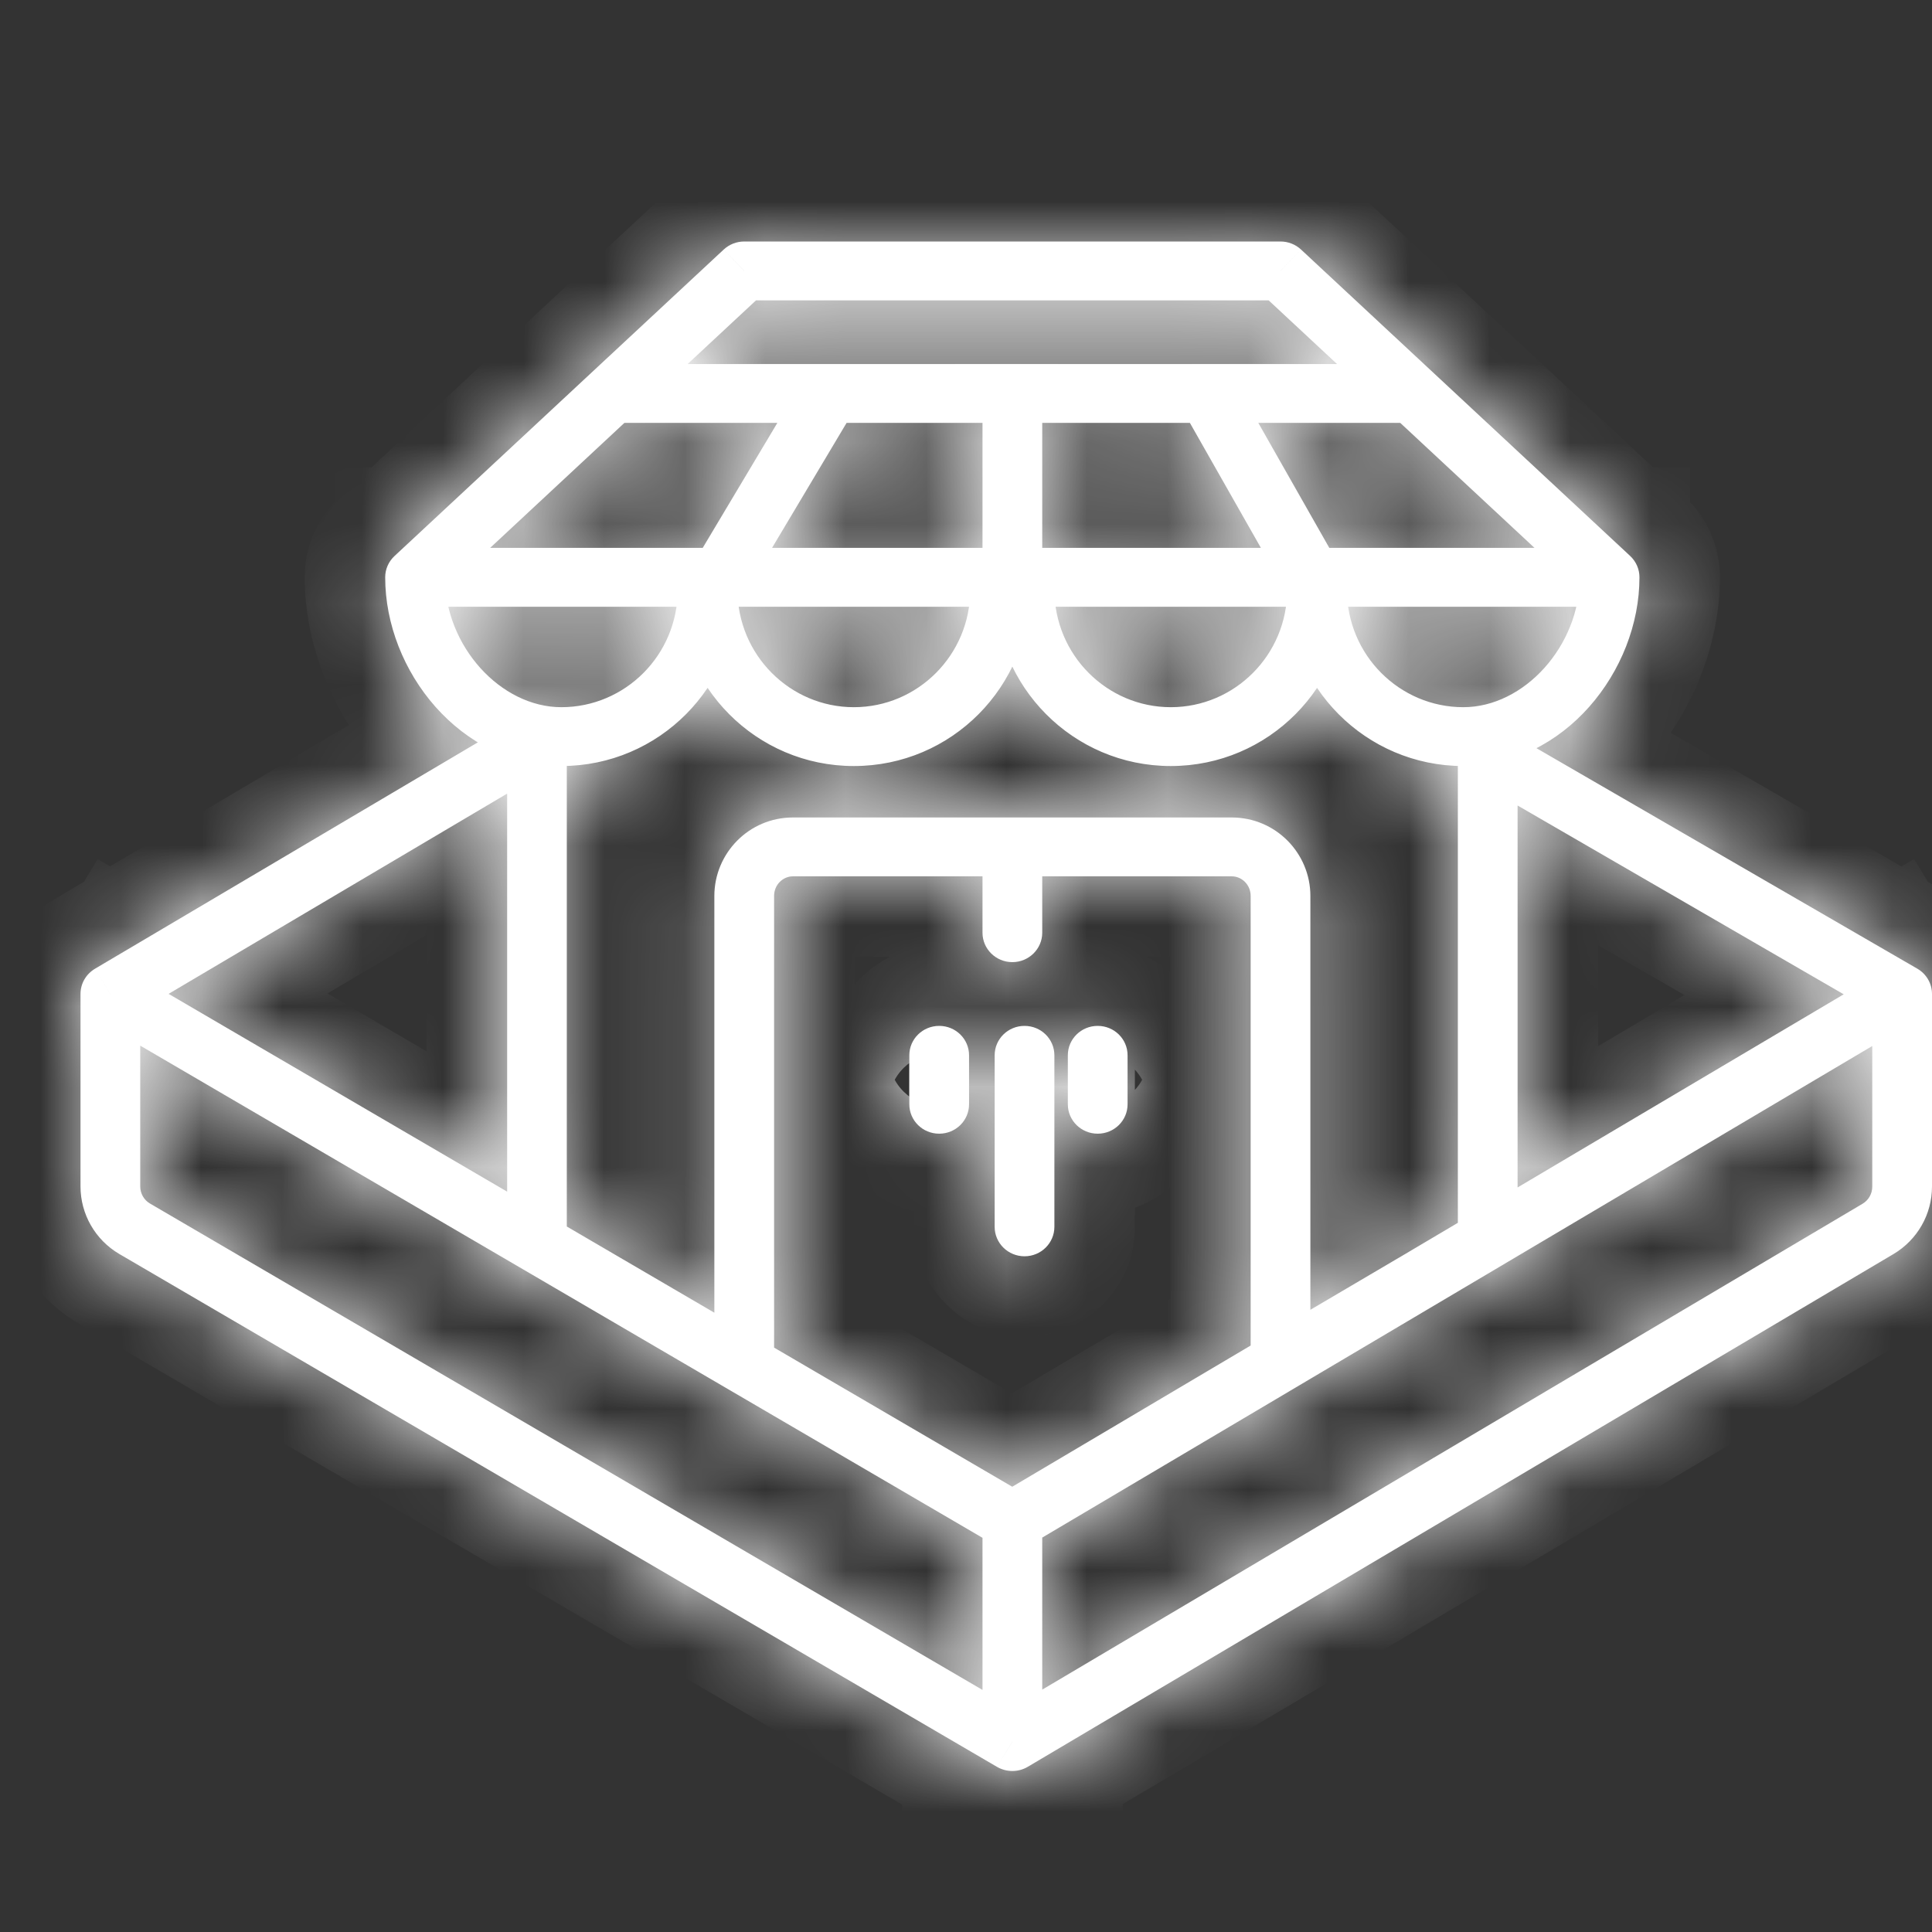
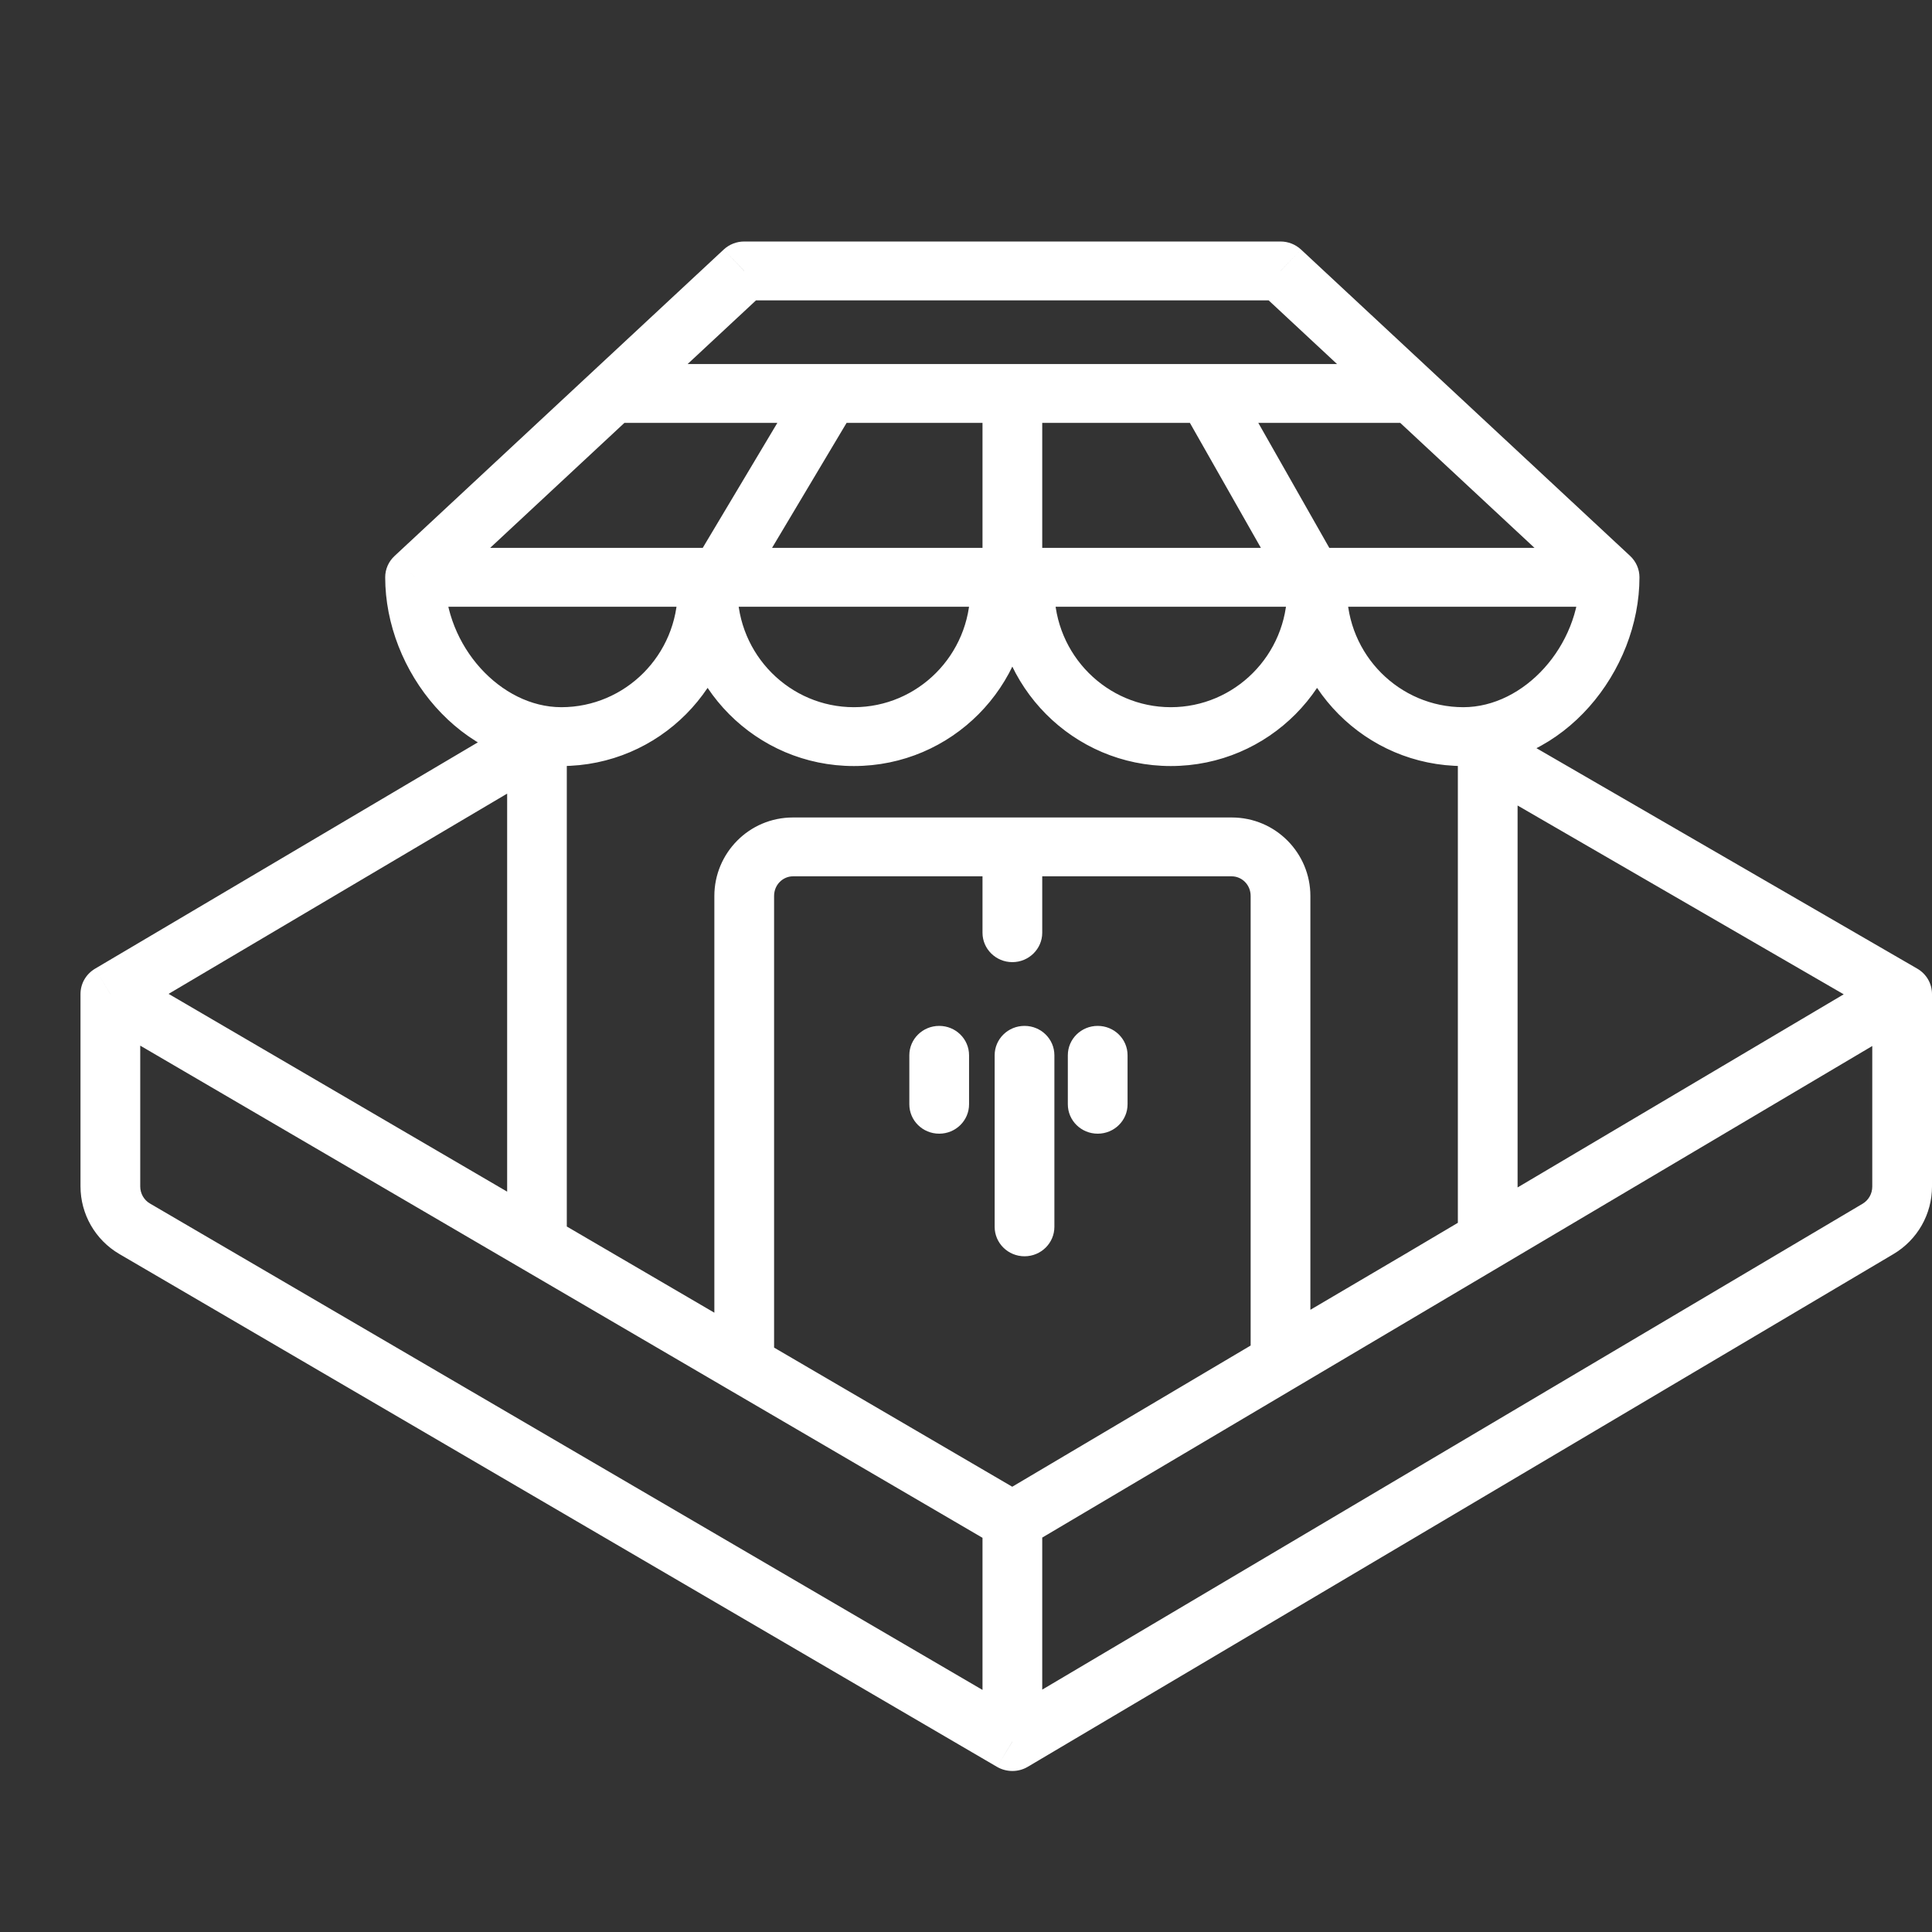
<svg xmlns="http://www.w3.org/2000/svg" width="24" height="24" viewBox="0 0 24 24" fill="none">
  <rect x="0" y="0" width="24" height="24" fill="#333333" stroke="none" />
  <mask id="path-1-inside-1_5324_40941" fill="white">
-     <path d="M6.71 9.616C6.886 9.512 6.943 9.288 6.837 9.115C6.732 8.942 6.504 8.886 6.328 8.99L6.71 9.616ZM1.371 12.348L1.18 12.034C1.068 12.101 1 12.219 1 12.348H1.371ZM23.629 12.348H24C24 12.218 23.93 12.098 23.817 12.033L23.629 12.348ZM18.82 9.14C18.644 9.038 18.416 9.096 18.312 9.27C18.209 9.444 18.268 9.668 18.444 9.77L18.82 9.14ZM12.576 21.635L12.386 21.949C12.504 22.017 12.65 22.017 12.767 21.948L12.576 21.635ZM8.874 16.763C8.874 16.965 9.04 17.128 9.245 17.128C9.449 17.128 9.616 16.965 9.616 16.763H8.874ZM15.907 16.915H15.536C15.536 17.047 15.608 17.168 15.724 17.233C15.84 17.298 15.982 17.296 16.097 17.229L15.907 16.915ZM12.205 11.587C12.205 11.788 12.371 11.952 12.576 11.952C12.78 11.952 12.947 11.788 12.947 11.587H12.205ZM14.007 13.109C14.007 12.907 13.841 12.744 13.636 12.744C13.431 12.744 13.265 12.907 13.265 13.109H14.007ZM13.265 13.718C13.265 13.92 13.431 14.083 13.636 14.083C13.841 14.083 14.007 13.92 14.007 13.718H13.265ZM9.245 3.365V3C9.15 3 9.059 3.036 8.99 3.1L9.245 3.365ZM15.907 3.365L16.162 3.1C16.093 3.036 16.002 3 15.907 3V3.365ZM19.995 7.171H20.366C20.366 7.071 20.324 6.975 20.25 6.906L19.995 7.171ZM5.156 7.171L4.902 6.906C4.827 6.975 4.785 7.071 4.785 7.171H5.156ZM13.098 13.109C13.098 12.907 12.932 12.744 12.727 12.744C12.522 12.744 12.356 12.907 12.356 13.109H13.098ZM12.356 15.24C12.356 15.442 12.522 15.606 12.727 15.606C12.932 15.606 13.098 15.442 13.098 15.24H12.356ZM12.038 13.109C12.038 12.907 11.872 12.744 11.667 12.744C11.462 12.744 11.296 12.907 11.296 13.109H12.038ZM11.296 13.718C11.296 13.92 11.462 14.083 11.667 14.083C11.872 14.083 12.038 13.92 12.038 13.718H11.296ZM17.421 5.253C17.626 5.253 17.792 5.09 17.792 4.888C17.792 4.686 17.626 4.522 17.421 4.522V5.253ZM15.886 7.198C15.986 7.374 16.212 7.437 16.391 7.338C16.57 7.239 16.633 7.017 16.533 6.841L15.886 7.198ZM12.205 7.019C12.205 7.221 12.371 7.385 12.576 7.385C12.78 7.385 12.947 7.221 12.947 7.019H12.205ZM7.73 4.522C7.526 4.522 7.359 4.686 7.359 4.888C7.359 5.09 7.526 5.253 7.73 5.253V4.522ZM8.622 6.986C8.518 7.16 8.577 7.384 8.754 7.486C8.93 7.589 9.158 7.531 9.262 7.357L8.622 6.986ZM6.328 8.99L1.18 12.034L1.562 12.661L6.71 9.616L6.328 8.99ZM1.182 12.662L12.386 19.209L12.765 18.58L1.56 12.034L1.182 12.662ZM23.817 12.033L18.82 9.14L18.444 9.77L23.441 12.663L23.817 12.033ZM1.742 14.738V12.348H1V14.738H1.742ZM1.483 15.578L12.386 21.949L12.765 21.32L1.862 14.95L1.483 15.578ZM12.767 21.948L23.522 15.578L23.14 14.952L12.385 21.322L12.767 21.948ZM24 14.74V12.348H23.258V14.74H24ZM12.205 18.894V21.635H12.947V18.894H12.205ZM9.616 16.763V11.13H8.874V16.763H9.616ZM15.536 11.13V16.915H16.278V11.13H15.536ZM12.767 19.207L17.764 16.248L17.381 15.622L12.385 18.581L12.767 19.207ZM17.764 16.248L23.82 12.661L23.438 12.035L17.381 15.622L17.764 16.248ZM16.097 17.229L17.763 16.248L17.382 15.621L15.717 16.601L16.097 17.229ZM9.85 10.886H12.576V10.155H9.85V10.886ZM12.576 10.886H15.301V10.155H12.576V10.886ZM9.616 11.13C9.616 10.988 9.728 10.886 9.85 10.886V10.155C9.304 10.155 8.874 10.599 8.874 11.13H9.616ZM23.522 15.578C23.82 15.401 24 15.082 24 14.74H23.258C23.258 14.83 23.211 14.909 23.14 14.952L23.522 15.578ZM16.278 11.13C16.278 10.599 15.848 10.155 15.301 10.155V10.886C15.424 10.886 15.536 10.988 15.536 11.13H16.278ZM1 14.738C1 15.081 1.182 15.402 1.483 15.578L1.862 14.95C1.79 14.908 1.742 14.828 1.742 14.738H1ZM13.265 13.109V13.718H14.007V13.109H13.265ZM6.3 9.303V15.393H7.041V9.303H6.3ZM9.245 3.731H15.907V3H9.245V3.731ZM15.652 3.631L19.74 7.437L20.25 6.906L16.162 3.1L15.652 3.631ZM19.995 6.806H5.156V7.537H19.995V6.806ZM5.411 7.437L9.499 3.631L8.99 3.1L4.902 6.906L5.411 7.437ZM12.356 13.109V15.24H13.098V13.109H12.356ZM11.296 13.109V13.718H12.038V13.109H11.296ZM12.053 7.324C12.053 8.138 11.399 8.785 10.607 8.785V9.516C11.823 9.516 12.795 8.527 12.795 7.324H12.053ZM10.607 8.785C9.816 8.785 9.161 8.138 9.161 7.324H8.419C8.419 8.527 9.392 9.516 10.607 9.516V8.785ZM8.419 7.324C8.419 8.138 7.765 8.785 6.973 8.785V9.516C8.189 9.516 9.161 8.527 9.161 7.324H8.419ZM6.973 8.785C6.218 8.785 5.527 8.025 5.527 7.171H4.785C4.785 8.336 5.721 9.516 6.973 9.516V8.785ZM15.99 7.324C15.99 8.138 15.336 8.785 14.544 8.785V9.516C15.76 9.516 16.732 8.527 16.732 7.324H15.99ZM14.544 8.785C13.753 8.785 13.098 8.138 13.098 7.324H12.356C12.356 8.527 13.329 9.516 14.544 9.516V8.785ZM19.624 7.171C19.624 8.025 18.933 8.785 18.178 8.785V9.516C19.43 9.516 20.366 8.336 20.366 7.171H19.624ZM18.178 8.785C17.387 8.785 16.732 8.138 16.732 7.324H15.99C15.99 8.527 16.962 9.516 18.178 9.516V8.785ZM14.998 5.253H17.421V4.522H14.998V5.253ZM14.675 5.066L15.886 7.198L16.533 6.841L15.322 4.709L14.675 5.066ZM12.576 5.253H14.998V4.522H12.576V5.253ZM12.205 4.888V7.019H12.947V4.888H12.205ZM7.73 5.253H10.305V4.522H7.73V5.253ZM10.305 5.253H12.576V4.522H10.305V5.253ZM9.985 4.703L8.622 6.986L9.262 7.357L10.624 5.073L9.985 4.703ZM12.205 10.521V11.587H12.947V10.521H12.205ZM18.11 9.303V15.24H18.852V9.303H18.11Z" />
-   </mask>
+     </mask>
  <path d="M6.71 9.616C6.886 9.512 6.943 9.288 6.837 9.115C6.732 8.942 6.504 8.886 6.328 8.99L6.71 9.616ZM1.371 12.348L1.18 12.034C1.068 12.101 1 12.219 1 12.348H1.371ZM23.629 12.348H24C24 12.218 23.93 12.098 23.817 12.033L23.629 12.348ZM18.82 9.14C18.644 9.038 18.416 9.096 18.312 9.27C18.209 9.444 18.268 9.668 18.444 9.77L18.82 9.14ZM12.576 21.635L12.386 21.949C12.504 22.017 12.65 22.017 12.767 21.948L12.576 21.635ZM8.874 16.763C8.874 16.965 9.04 17.128 9.245 17.128C9.449 17.128 9.616 16.965 9.616 16.763H8.874ZM15.907 16.915H15.536C15.536 17.047 15.608 17.168 15.724 17.233C15.84 17.298 15.982 17.296 16.097 17.229L15.907 16.915ZM12.205 11.587C12.205 11.788 12.371 11.952 12.576 11.952C12.78 11.952 12.947 11.788 12.947 11.587H12.205ZM14.007 13.109C14.007 12.907 13.841 12.744 13.636 12.744C13.431 12.744 13.265 12.907 13.265 13.109H14.007ZM13.265 13.718C13.265 13.92 13.431 14.083 13.636 14.083C13.841 14.083 14.007 13.92 14.007 13.718H13.265ZM9.245 3.365V3C9.15 3 9.059 3.036 8.99 3.1L9.245 3.365ZM15.907 3.365L16.162 3.1C16.093 3.036 16.002 3 15.907 3V3.365ZM19.995 7.171H20.366C20.366 7.071 20.324 6.975 20.25 6.906L19.995 7.171ZM5.156 7.171L4.902 6.906C4.827 6.975 4.785 7.071 4.785 7.171H5.156ZM13.098 13.109C13.098 12.907 12.932 12.744 12.727 12.744C12.522 12.744 12.356 12.907 12.356 13.109H13.098ZM12.356 15.24C12.356 15.442 12.522 15.606 12.727 15.606C12.932 15.606 13.098 15.442 13.098 15.24H12.356ZM12.038 13.109C12.038 12.907 11.872 12.744 11.667 12.744C11.462 12.744 11.296 12.907 11.296 13.109H12.038ZM11.296 13.718C11.296 13.92 11.462 14.083 11.667 14.083C11.872 14.083 12.038 13.92 12.038 13.718H11.296ZM17.421 5.253C17.626 5.253 17.792 5.09 17.792 4.888C17.792 4.686 17.626 4.522 17.421 4.522V5.253ZM15.886 7.198C15.986 7.374 16.212 7.437 16.391 7.338C16.57 7.239 16.633 7.017 16.533 6.841L15.886 7.198ZM12.205 7.019C12.205 7.221 12.371 7.385 12.576 7.385C12.78 7.385 12.947 7.221 12.947 7.019H12.205ZM7.73 4.522C7.526 4.522 7.359 4.686 7.359 4.888C7.359 5.09 7.526 5.253 7.73 5.253V4.522ZM8.622 6.986C8.518 7.16 8.577 7.384 8.754 7.486C8.93 7.589 9.158 7.531 9.262 7.357L8.622 6.986ZM6.328 8.99L1.18 12.034L1.562 12.661L6.71 9.616L6.328 8.99ZM1.182 12.662L12.386 19.209L12.765 18.58L1.56 12.034L1.182 12.662ZM23.817 12.033L18.82 9.14L18.444 9.77L23.441 12.663L23.817 12.033ZM1.742 14.738V12.348H1V14.738H1.742ZM1.483 15.578L12.386 21.949L12.765 21.32L1.862 14.95L1.483 15.578ZM12.767 21.948L23.522 15.578L23.14 14.952L12.385 21.322L12.767 21.948ZM24 14.74V12.348H23.258V14.74H24ZM12.205 18.894V21.635H12.947V18.894H12.205ZM9.616 16.763V11.13H8.874V16.763H9.616ZM15.536 11.13V16.915H16.278V11.13H15.536ZM12.767 19.207L17.764 16.248L17.381 15.622L12.385 18.581L12.767 19.207ZM17.764 16.248L23.82 12.661L23.438 12.035L17.381 15.622L17.764 16.248ZM16.097 17.229L17.763 16.248L17.382 15.621L15.717 16.601L16.097 17.229ZM9.85 10.886H12.576V10.155H9.85V10.886ZM12.576 10.886H15.301V10.155H12.576V10.886ZM9.616 11.13C9.616 10.988 9.728 10.886 9.85 10.886V10.155C9.304 10.155 8.874 10.599 8.874 11.13H9.616ZM23.522 15.578C23.82 15.401 24 15.082 24 14.74H23.258C23.258 14.83 23.211 14.909 23.14 14.952L23.522 15.578ZM16.278 11.13C16.278 10.599 15.848 10.155 15.301 10.155V10.886C15.424 10.886 15.536 10.988 15.536 11.13H16.278ZM1 14.738C1 15.081 1.182 15.402 1.483 15.578L1.862 14.95C1.79 14.908 1.742 14.828 1.742 14.738H1ZM13.265 13.109V13.718H14.007V13.109H13.265ZM6.3 9.303V15.393H7.041V9.303H6.3ZM9.245 3.731H15.907V3H9.245V3.731ZM15.652 3.631L19.74 7.437L20.25 6.906L16.162 3.1L15.652 3.631ZM19.995 6.806H5.156V7.537H19.995V6.806ZM5.411 7.437L9.499 3.631L8.99 3.1L4.902 6.906L5.411 7.437ZM12.356 13.109V15.24H13.098V13.109H12.356ZM11.296 13.109V13.718H12.038V13.109H11.296ZM12.053 7.324C12.053 8.138 11.399 8.785 10.607 8.785V9.516C11.823 9.516 12.795 8.527 12.795 7.324H12.053ZM10.607 8.785C9.816 8.785 9.161 8.138 9.161 7.324H8.419C8.419 8.527 9.392 9.516 10.607 9.516V8.785ZM8.419 7.324C8.419 8.138 7.765 8.785 6.973 8.785V9.516C8.189 9.516 9.161 8.527 9.161 7.324H8.419ZM6.973 8.785C6.218 8.785 5.527 8.025 5.527 7.171H4.785C4.785 8.336 5.721 9.516 6.973 9.516V8.785ZM15.99 7.324C15.99 8.138 15.336 8.785 14.544 8.785V9.516C15.76 9.516 16.732 8.527 16.732 7.324H15.99ZM14.544 8.785C13.753 8.785 13.098 8.138 13.098 7.324H12.356C12.356 8.527 13.329 9.516 14.544 9.516V8.785ZM19.624 7.171C19.624 8.025 18.933 8.785 18.178 8.785V9.516C19.43 9.516 20.366 8.336 20.366 7.171H19.624ZM18.178 8.785C17.387 8.785 16.732 8.138 16.732 7.324H15.99C15.99 8.527 16.962 9.516 18.178 9.516V8.785ZM14.998 5.253H17.421V4.522H14.998V5.253ZM14.675 5.066L15.886 7.198L16.533 6.841L15.322 4.709L14.675 5.066ZM12.576 5.253H14.998V4.522H12.576V5.253ZM12.205 4.888V7.019H12.947V4.888H12.205ZM7.73 5.253H10.305V4.522H7.73V5.253ZM10.305 5.253H12.576V4.522H10.305V5.253ZM9.985 4.703L8.622 6.986L9.262 7.357L10.624 5.073L9.985 4.703ZM12.205 10.521V11.587H12.947V10.521H12.205ZM18.11 9.303V15.24H18.852V9.303H18.11Z" fill="white" />
-   <path d="M5.901 9.25L6.283 9.876L7.137 9.356L6.755 8.729L5.901 9.25ZM18.874 10.026L19.25 9.396L18.391 8.884L18.015 9.514L18.874 10.026ZM9.616 16.263H8.874V17.263H9.616V16.263ZM12.947 11.087H12.205V12.087H12.947V11.087ZM13.265 13.609H14.007V12.609H13.265V13.609ZM14.007 13.218H13.265V14.218H14.007V13.218ZM12.356 13.609H13.098V12.609H12.356V13.609ZM13.098 14.74H12.356V15.74H13.098V14.74ZM11.296 13.609H12.038V12.609H11.296V13.609ZM12.038 13.218H11.296V14.218H12.038V13.218ZM16.921 4.522V5.253H17.921V4.522H16.921ZM16.292 6.403L15.645 6.76L16.127 7.636L16.775 7.279L16.292 6.403ZM12.947 6.519H12.205V7.519H12.947V6.519ZM8.23 5.253V4.522H7.23V5.253H8.23ZM9.512 6.924L8.872 6.554L8.371 7.419L9.011 7.789L9.512 6.924ZM1 15.238H1.742V14.238H1V15.238ZM1.433 14.692L1.055 15.32L1.911 15.836L2.29 15.208L1.433 14.692ZM23.949 15.317L23.566 14.691L22.713 15.212L23.095 15.838L23.949 15.317ZM23.258 15.24H24V14.24H23.258V15.24ZM9.616 10.63H8.874V11.63H9.616V10.63ZM16.278 10.63H15.536V11.63H16.278V10.63ZM18.19 15.987L17.808 15.361L16.954 15.882L17.337 16.509L18.19 15.987ZM13.076 10.886V10.155H12.076V10.886H13.076ZM9.35 10.155V10.886H10.35V10.155H9.35ZM15.801 10.886V10.155H14.801V10.886H15.801ZM10.107 8.785V9.516H11.107V8.785H10.107ZM9.161 6.824H8.419V7.824H9.161V6.824ZM6.473 8.785V9.516H7.473V8.785H6.473ZM14.044 8.785V9.516H15.044V8.785H14.044ZM16.732 6.824H15.99V7.824H16.732V6.824ZM17.678 8.785V9.516H18.678V8.785H17.678ZM14.498 4.522V5.253H15.498V4.522H14.498ZM12.076 4.522V5.253H13.076V4.522H12.076ZM10.805 5.253V4.522H9.804V5.253H10.805ZM6.71 9.616L6.201 8.755L6.201 8.755L6.71 9.616ZM6.328 8.99L5.819 8.129L5.819 8.129L6.328 8.99ZM1.371 12.348V13.348H3.152L2.225 11.827L1.371 12.348ZM1.18 12.034L0.671 11.174L0.671 11.174L1.18 12.034ZM23.629 12.348L22.77 11.835L21.868 13.348H23.629V12.348ZM18.82 9.14L19.321 8.275L19.321 8.275L18.82 9.14ZM18.312 9.27L19.171 9.782L19.171 9.782L18.312 9.27ZM18.444 9.77L18.945 8.905L18.945 8.905L18.444 9.77ZM12.576 21.635L13.429 21.113L12.57 19.706L11.719 21.119L12.576 21.635ZM12.386 21.949L11.882 22.812L11.882 22.812L12.386 21.949ZM12.767 21.948L13.276 22.808L13.277 22.808L12.767 21.948ZM15.907 16.915L16.762 16.396L16.47 15.915H15.907V16.915ZM15.724 17.233L16.212 16.36L16.211 16.36L15.724 17.233ZM9.245 3.365L8.523 4.058L10.245 5.852V3.365H9.245ZM8.99 3.1L8.308 2.368L8.308 2.368L8.99 3.1ZM15.907 3.365H14.907V5.851L16.628 4.058L15.907 3.365ZM16.162 3.1L16.843 2.368L16.843 2.368L16.162 3.1ZM19.995 7.171L19.273 6.479L17.65 8.171H19.995V7.171ZM5.156 7.171V8.171H7.502L5.878 6.479L5.156 7.171ZM15.886 7.198L16.755 6.704L16.755 6.704L15.886 7.198ZM16.391 7.338L16.874 8.214L16.874 8.214L16.391 7.338ZM16.533 6.841L17.403 6.347L17.403 6.347L16.533 6.841ZM8.622 6.986L7.763 6.474L7.763 6.474L8.622 6.986ZM9.262 7.357L10.12 7.869L10.12 7.869L9.262 7.357ZM1.562 12.661L0.708 13.181L1.222 14.024L2.071 13.522L1.562 12.661ZM1.182 12.662L0.325 12.146L-0.198 13.014L0.677 13.525L1.182 12.662ZM12.386 19.209L11.882 20.072L12.734 20.57L13.243 19.724L12.386 19.209ZM12.765 18.58L13.622 19.096L14.144 18.228L13.269 17.717L12.765 18.58ZM1.56 12.034L2.065 11.17L1.213 10.672L0.704 11.518L1.56 12.034ZM23.441 12.663L22.94 13.528L23.794 14.023L24.3 13.175L23.441 12.663ZM1.742 12.348H2.742V11.348H1.742V12.348ZM1.483 15.578L1.988 14.715L1.987 14.715L1.483 15.578ZM12.765 21.32L13.622 21.836L14.144 20.968L13.269 20.457L12.765 21.32ZM1.862 14.95L1.357 15.813L1.357 15.813L1.862 14.95ZM23.522 15.578L24.032 16.438L24.032 16.438L23.522 15.578ZM23.14 14.952L22.63 14.091L22.63 14.091L23.14 14.952ZM12.385 21.322L11.875 20.461L11.003 20.977L11.531 21.843L12.385 21.322ZM23.258 12.348V11.348H22.258V12.348H23.258ZM12.205 18.894V17.894H11.205V18.894H12.205ZM12.205 21.635H11.205V22.635H12.205V21.635ZM12.947 21.635V22.635H13.947V21.635H12.947ZM12.947 18.894H13.947V17.894H12.947V18.894ZM16.278 16.915V17.915H17.278V16.915H16.278ZM12.767 19.207L11.913 19.728L12.428 20.571L13.277 20.068L12.767 19.207ZM17.764 16.248L17.254 15.388L17.254 15.388L17.764 16.248ZM17.381 15.622L17.891 16.482L17.891 16.482L17.381 15.622ZM12.385 18.581L11.875 17.721L11.003 18.237L11.531 19.102L12.385 18.581ZM23.82 12.661L24.33 13.521L25.202 13.005L24.674 12.14L23.82 12.661ZM23.438 12.035L24.291 11.514L23.777 10.671L22.928 11.174L23.438 12.035ZM17.763 16.248L18.27 17.11L19.143 16.596L18.618 15.73L17.763 16.248ZM17.382 15.621L18.237 15.102L17.725 14.259L16.875 14.759L17.382 15.621ZM15.717 16.601L15.209 15.74L14.336 16.254L14.862 17.12L15.717 16.601ZM6.3 9.303V8.303H5.3V9.303H6.3ZM6.3 15.393H5.3V16.393H6.3V15.393ZM7.041 15.393V16.393H8.041V15.393H7.041ZM7.041 9.303H8.041V8.303H7.041V9.303ZM9.245 3.731H8.245V4.731H9.245V3.731ZM15.907 3.731V4.731H16.907V3.731H15.907ZM15.652 3.631L14.931 2.939L14.228 3.671L14.971 4.363L15.652 3.631ZM19.74 7.437L19.059 8.169L19.78 8.84L20.462 8.129L19.74 7.437ZM19.995 6.806H20.995V5.806H19.995V6.806ZM5.156 6.806V5.806H4.156V6.806H5.156ZM5.156 7.537H4.156V8.537H5.156V7.537ZM19.995 7.537V8.537H20.995V7.537H19.995ZM5.411 7.437L4.69 8.129L5.372 8.84L6.093 8.169L5.411 7.437ZM9.499 3.631L10.181 4.363L10.924 3.671L10.221 2.939L9.499 3.631ZM12.053 7.324V6.324H11.053V7.324H12.053ZM12.795 7.324H13.795V6.324H12.795V7.324ZM5.527 7.171H6.527V6.171H5.527V7.171ZM13.098 7.324H14.098V6.324H13.098V7.324ZM12.356 7.324V6.324H11.356V7.324H12.356ZM19.624 7.171V6.171H18.624V7.171H19.624ZM14.675 5.066L14.192 4.191L13.305 4.68L13.805 5.56L14.675 5.066ZM15.322 4.709L16.191 4.215L15.704 3.357L14.839 3.834L15.322 4.709ZM12.205 4.888V3.888H11.205V4.888H12.205ZM12.947 4.888H13.947V3.888H12.947V4.888ZM9.985 4.703L10.486 3.837L9.632 3.343L9.126 4.19L9.985 4.703ZM10.624 5.073L11.483 5.585L12.002 4.715L11.125 4.208L10.624 5.073ZM12.205 10.521V9.521H11.205V10.521H12.205ZM12.947 10.521H13.947V9.521H12.947V10.521ZM18.11 9.303V8.303H17.11V9.303H18.11ZM18.11 15.24H17.11V16.24H18.11V15.24ZM18.852 15.24V16.24H19.852V15.24H18.852ZM18.852 9.303H19.852V8.303H18.852V9.303ZM7.219 10.477C7.869 10.093 8.09 9.249 7.691 8.594L5.983 9.635C5.795 9.326 5.903 8.932 6.201 8.755L7.219 10.477ZM7.691 8.594C7.297 7.948 6.46 7.75 5.819 8.129L6.837 9.85C6.548 10.022 6.166 9.935 5.983 9.635L7.691 8.594ZM2.225 11.827L2.034 11.514L0.326 12.555L0.517 12.868L2.225 11.827ZM0.671 11.174C0.259 11.417 0 11.861 0 12.348H2C2 12.578 1.877 12.784 1.689 12.895L0.671 11.174ZM1 13.348H1.371V11.348H1V13.348ZM23.629 13.348H24V11.348H23.629V13.348ZM25 12.348C25 11.857 24.736 11.409 24.317 11.167L23.317 12.899C23.125 12.788 23 12.58 23 12.348H25ZM22.958 11.52L22.77 11.835L24.488 12.86L24.676 12.545L22.958 11.52ZM19.321 8.275C18.677 7.902 17.841 8.108 17.454 8.758L19.171 9.782C18.991 10.084 18.61 10.174 18.319 10.006L19.321 8.275ZM17.454 8.758C17.061 9.416 17.29 10.258 17.943 10.636L18.945 8.905C19.245 9.078 19.357 9.472 19.171 9.782L17.454 8.758ZM11.719 21.119L11.53 21.433L13.243 22.465L13.432 22.15L11.719 21.119ZM11.882 22.812C12.313 23.064 12.847 23.063 13.276 22.808L12.257 21.087C12.453 20.971 12.695 20.971 12.891 21.085L11.882 22.812ZM13.62 21.427L13.429 21.113L11.722 22.156L11.913 22.469L13.62 21.427ZM7.874 16.763C7.874 17.531 8.502 18.128 9.245 18.128V16.128C9.578 16.128 9.874 16.398 9.874 16.763H7.874ZM9.245 18.128C9.987 18.128 10.616 17.531 10.616 16.763H8.616C8.616 16.398 8.911 16.128 9.245 16.128V18.128ZM15.907 15.915H15.536V17.915H15.907V15.915ZM14.536 16.915C14.536 17.414 14.808 17.867 15.236 18.106L16.211 16.36C16.407 16.469 16.536 16.679 16.536 16.915H14.536ZM15.236 18.106C15.662 18.344 16.183 18.338 16.604 18.091L15.59 16.367C15.781 16.254 16.018 16.252 16.212 16.36L15.236 18.106ZM16.952 16.71L16.762 16.396L15.052 17.434L15.242 17.747L16.952 16.71ZM11.205 11.587C11.205 12.354 11.832 12.952 12.576 12.952V10.952C12.909 10.952 13.205 11.222 13.205 11.587H11.205ZM12.576 12.952C13.319 12.952 13.947 12.355 13.947 11.587H11.947C11.947 11.222 12.243 10.952 12.576 10.952V12.952ZM15.007 13.109C15.007 12.341 14.379 11.744 13.636 11.744V13.744C13.302 13.744 13.007 13.474 13.007 13.109H15.007ZM13.636 11.744C12.892 11.744 12.265 12.341 12.265 13.109H14.265C14.265 13.473 13.969 13.744 13.636 13.744V11.744ZM12.265 13.718C12.265 14.486 12.892 15.083 13.636 15.083V13.083C13.969 13.083 14.265 13.354 14.265 13.718H12.265ZM13.636 15.083C14.379 15.083 15.007 14.486 15.007 13.718H13.007C13.007 13.353 13.302 13.083 13.636 13.083V15.083ZM10.245 3.365V3H8.245V3.365H10.245ZM9.245 2C8.899 2 8.564 2.13 8.308 2.368L9.671 3.832C9.553 3.941 9.401 4 9.245 4V2ZM8.268 3.792L8.523 4.058L9.966 2.673L9.711 2.407L8.268 3.792ZM16.628 4.058L16.883 3.792L15.44 2.407L15.185 2.673L16.628 4.058ZM16.843 2.368C16.588 2.13 16.253 2 15.907 2V4C15.751 4 15.598 3.941 15.48 3.832L16.843 2.368ZM14.907 3V3.365H16.907V3H14.907ZM19.995 8.171H20.366V6.171H19.995V8.171ZM21.366 7.171C21.366 6.791 21.207 6.43 20.931 6.174L19.569 7.638C19.441 7.519 19.366 7.351 19.366 7.171H21.366ZM19.528 6.214L19.273 6.479L20.717 7.864L20.971 7.598L19.528 6.214ZM5.878 6.479L5.623 6.214L4.18 7.598L4.435 7.864L5.878 6.479ZM4.22 6.174C3.945 6.43 3.785 6.791 3.785 7.171H5.785C5.785 7.351 5.71 7.519 5.583 7.638L4.22 6.174ZM4.785 8.171H5.156V6.171H4.785V8.171ZM14.098 13.109C14.098 12.341 13.47 11.744 12.727 11.744V13.744C12.394 13.744 12.098 13.474 12.098 13.109H14.098ZM12.727 11.744C11.984 11.744 11.356 12.341 11.356 13.109H13.356C13.356 13.474 13.06 13.744 12.727 13.744V11.744ZM11.356 15.24C11.356 16.009 11.985 16.606 12.727 16.606V14.606C13.06 14.606 13.356 14.875 13.356 15.24H11.356ZM12.727 16.606C13.47 16.606 14.098 16.009 14.098 15.24H12.098C12.098 14.875 12.394 14.606 12.727 14.606V16.606ZM13.038 13.109C13.038 12.341 12.41 11.744 11.667 11.744V13.744C11.334 13.744 11.038 13.473 11.038 13.109H13.038ZM11.667 11.744C10.924 11.744 10.296 12.341 10.296 13.109H12.296C12.296 13.474 12 13.744 11.667 13.744V11.744ZM10.296 13.718C10.296 14.486 10.924 15.083 11.667 15.083V13.083C12 13.083 12.296 13.353 12.296 13.718H10.296ZM11.667 15.083C12.41 15.083 13.038 14.486 13.038 13.718H11.038C11.038 13.354 11.334 13.083 11.667 13.083V15.083ZM17.421 6.253C18.164 6.253 18.792 5.656 18.792 4.888H16.792C16.792 4.523 17.088 4.253 17.421 4.253V6.253ZM18.792 4.888C18.792 4.119 18.164 3.522 17.421 3.522V5.522C17.088 5.522 16.792 5.253 16.792 4.888H18.792ZM15.017 7.692C15.391 8.35 16.222 8.573 16.874 8.214L15.908 6.462C16.202 6.3 16.581 6.397 16.755 6.704L15.017 7.692ZM16.874 8.214C17.534 7.85 17.782 7.014 17.403 6.347L15.664 7.335C15.485 7.02 15.605 6.629 15.908 6.462L16.874 8.214ZM11.205 7.019C11.205 7.787 11.833 8.385 12.576 8.385V6.385C12.909 6.385 13.205 6.655 13.205 7.019H11.205ZM12.576 8.385C13.318 8.385 13.947 7.788 13.947 7.019H11.947C11.947 6.654 12.243 6.385 12.576 6.385V8.385ZM7.73 3.522C6.988 3.522 6.359 4.12 6.359 4.888H8.359C8.359 5.253 8.063 5.522 7.73 5.522V3.522ZM6.359 4.888C6.359 5.656 6.988 6.253 7.73 6.253V4.253C8.063 4.253 8.359 4.523 8.359 4.888H6.359ZM7.763 6.474C7.37 7.133 7.6 7.974 8.253 8.352L9.255 6.621C9.554 6.794 9.666 7.188 9.481 7.499L7.763 6.474ZM8.253 8.352C8.897 8.725 9.733 8.519 10.12 7.869L8.403 6.844C8.583 6.542 8.964 6.453 9.255 6.621L8.253 8.352ZM5.819 8.129L0.671 11.174L1.689 12.895L6.837 9.85L5.819 8.129ZM0.326 12.555L0.708 13.181L2.416 12.14L2.034 11.514L0.326 12.555ZM2.071 13.522L7.219 10.477L6.201 8.755L1.053 11.8L2.071 13.522ZM0.677 13.525L11.882 20.072L12.891 18.345L1.686 11.799L0.677 13.525ZM13.243 19.724L13.622 19.096L11.908 18.064L11.53 18.693L13.243 19.724ZM13.269 17.717L2.065 11.17L1.056 12.897L12.261 19.443L13.269 17.717ZM0.704 11.518L0.325 12.146L2.038 13.178L2.417 12.549L0.704 11.518ZM24.318 11.167L19.321 8.275L18.319 10.005L23.316 12.898L24.318 11.167ZM17.943 10.636L22.94 13.528L23.942 11.797L18.945 8.905L17.943 10.636ZM24.3 13.175L24.676 12.545L22.958 11.52L22.582 12.15L24.3 13.175ZM2.742 14.738V12.348H0.742V14.738H2.742ZM1.742 11.348H1V13.348H1.742V11.348ZM0 12.348V14.738H2V12.348H0ZM0.979 16.442L11.882 22.812L12.891 21.085L1.988 14.715L0.979 16.442ZM13.243 22.465L13.622 21.836L11.908 20.805L11.53 21.433L13.243 22.465ZM13.269 20.457L2.366 14.086L1.357 15.813L12.261 22.184L13.269 20.457ZM13.277 22.808L24.032 16.438L23.012 14.717L12.257 21.087L13.277 22.808ZM22.63 14.091L11.875 20.461L12.894 22.182L23.649 15.812L22.63 14.091ZM11.531 21.843L11.913 22.469L13.62 21.427L13.238 20.8L11.531 21.843ZM25 14.74V12.348H23V14.74H25ZM24 11.348H23.258V13.348H24V11.348ZM22.258 12.348V14.74H24.258V12.348H22.258ZM11.205 18.894V21.635H13.205V18.894H11.205ZM12.205 22.635H12.947V20.635H12.205V22.635ZM13.947 21.635V18.894H11.947V21.635H13.947ZM12.947 17.894H12.205V19.894H12.947V17.894ZM10.616 16.763V11.13H8.616V16.763H10.616ZM7.874 11.13V16.763H9.874V11.13H7.874ZM14.536 11.13V16.915H16.536V11.13H14.536ZM15.536 17.915H16.278V15.915H15.536V17.915ZM17.278 16.915V11.13H15.278V16.915H17.278ZM13.277 20.068L18.273 17.108L17.254 15.388L12.257 18.347L13.277 20.068ZM16.872 14.761L11.875 17.721L12.894 19.442L17.891 16.482L16.872 14.761ZM11.531 19.102L11.913 19.728L13.62 18.686L13.238 18.06L11.531 19.102ZM18.273 17.108L24.33 13.521L23.311 11.8L17.254 15.388L18.273 17.108ZM24.674 12.14L24.291 11.514L22.584 12.556L22.967 13.182L24.674 12.14ZM22.928 11.174L16.872 14.761L17.891 16.482L23.947 12.895L22.928 11.174ZM16.604 18.091L18.27 17.11L17.256 15.387L15.59 16.367L16.604 18.091ZM18.618 15.73L18.237 15.102L16.527 16.14L16.908 16.767L18.618 15.73ZM16.875 14.759L15.209 15.74L16.224 17.463L17.889 16.483L16.875 14.759ZM14.862 17.12L15.242 17.747L16.952 16.71L16.572 16.083L14.862 17.12ZM9.85 11.886H12.576V9.886H9.85V11.886ZM12.576 9.155H9.85V11.155H12.576V9.155ZM12.576 11.886H15.301V9.886H12.576V11.886ZM15.301 9.155H12.576V11.155H15.301V9.155ZM10.616 11.13C10.616 11.544 10.276 11.886 9.85 11.886V9.886C9.179 9.886 8.616 10.432 8.616 11.13H10.616ZM9.85 9.155C8.744 9.155 7.874 10.054 7.874 11.13H9.874C9.874 11.133 9.873 11.137 9.871 11.141C9.87 11.144 9.868 11.146 9.867 11.148C9.865 11.149 9.863 11.151 9.859 11.153C9.854 11.155 9.85 11.155 9.85 11.155V9.155ZM24.032 16.438C24.636 16.081 25 15.433 25 14.74H23C23 14.73 23.005 14.722 23.012 14.717L24.032 16.438ZM22.258 14.74C22.258 14.477 22.396 14.229 22.63 14.091L23.649 15.812C24.025 15.59 24.258 15.182 24.258 14.74H22.258ZM17.278 11.13C17.278 10.054 16.407 9.155 15.301 9.155V11.155C15.301 11.155 15.298 11.155 15.293 11.153C15.289 11.151 15.286 11.149 15.284 11.148C15.283 11.146 15.281 11.144 15.28 11.141C15.279 11.137 15.278 11.133 15.278 11.13H17.278ZM15.301 11.886C14.875 11.886 14.536 11.544 14.536 11.13H16.536C16.536 10.432 15.972 9.886 15.301 9.886V11.886ZM0 14.738C0 15.434 0.369 16.086 0.979 16.442L1.987 14.715C1.995 14.719 2 14.728 2 14.738H0ZM2.366 14.087C2.602 14.224 2.742 14.473 2.742 14.738H0.742C0.742 15.183 0.978 15.592 1.357 15.813L2.366 14.087ZM12.265 13.109V13.718H14.265V13.109H12.265ZM15.007 13.718V13.109H13.007V13.718H15.007ZM5.3 9.303V15.393H7.3V9.303H5.3ZM6.3 16.393H7.041V14.393H6.3V16.393ZM8.041 15.393V9.303H6.041V15.393H8.041ZM7.041 8.303H6.3V10.303H7.041V8.303ZM9.245 4.731H15.907V2.731H9.245V4.731ZM16.907 3.731V3H14.907V3.731H16.907ZM15.907 2H9.245V4H15.907V2ZM8.245 3V3.731H10.245V3H8.245ZM14.971 4.363L19.059 8.169L20.422 6.705L16.333 2.899L14.971 4.363ZM20.462 8.129L20.971 7.598L19.528 6.214L19.019 6.745L20.462 8.129ZM20.931 6.174L16.843 2.368L15.48 3.832L19.568 7.638L20.931 6.174ZM15.44 2.407L14.931 2.939L16.374 4.323L16.883 3.792L15.44 2.407ZM19.995 5.806H5.156V7.806H19.995V5.806ZM4.156 6.806V7.537H6.156V6.806H4.156ZM5.156 8.537H19.995V6.537H5.156V8.537ZM20.995 7.537V6.806H18.995V7.537H20.995ZM6.093 8.169L10.181 4.363L8.818 2.899L4.73 6.705L6.093 8.169ZM10.221 2.939L9.711 2.407L8.268 3.792L8.778 4.323L10.221 2.939ZM8.308 2.368L4.22 6.174L5.583 7.638L9.671 3.832L8.308 2.368ZM4.18 7.598L4.69 8.129L6.133 6.745L5.623 6.214L4.18 7.598ZM11.356 13.109V15.24H13.356V13.109H11.356ZM14.098 15.24V13.109H12.098V15.24H14.098ZM10.296 13.109V13.718H12.296V13.109H10.296ZM13.038 13.718V13.109H11.038V13.718H13.038ZM11.053 7.324C11.053 7.589 10.843 7.785 10.607 7.785V9.785C11.955 9.785 13.053 8.687 13.053 7.324H11.053ZM10.607 10.516C12.381 10.516 13.795 9.073 13.795 7.324H11.795C11.795 7.981 11.264 8.516 10.607 8.516V10.516ZM12.795 6.324H12.053V8.324H12.795V6.324ZM10.607 7.785C10.372 7.785 10.161 7.589 10.161 7.324H8.161C8.161 8.687 9.26 9.785 10.607 9.785V7.785ZM7.419 7.324C7.419 9.073 8.833 10.516 10.607 10.516V8.516C9.95 8.516 9.419 7.981 9.419 7.324H7.419ZM7.419 7.324C7.419 7.589 7.209 7.785 6.973 7.785V9.785C8.321 9.785 9.419 8.687 9.419 7.324H7.419ZM6.973 10.516C8.747 10.516 10.161 9.073 10.161 7.324H8.161C8.161 7.981 7.63 8.516 6.973 8.516V10.516ZM6.973 7.785C6.936 7.785 6.83 7.762 6.71 7.629C6.595 7.501 6.527 7.331 6.527 7.171H4.527C4.527 7.865 4.806 8.502 5.224 8.967C5.639 9.429 6.256 9.785 6.973 9.785V7.785ZM5.527 6.171H4.785V8.171H5.527V6.171ZM3.785 7.171C3.785 8.772 5.059 10.516 6.973 10.516V8.516C6.383 8.516 5.785 7.901 5.785 7.171H3.785ZM14.99 7.324C14.99 7.589 14.78 7.785 14.544 7.785V9.785C15.892 9.785 16.99 8.687 16.99 7.324H14.99ZM14.544 10.516C16.318 10.516 17.732 9.073 17.732 7.324H15.732C15.732 7.981 15.201 8.516 14.544 8.516V10.516ZM14.544 7.785C14.309 7.785 14.098 7.589 14.098 7.324H12.098C12.098 8.687 13.197 9.785 14.544 9.785V7.785ZM13.098 6.324H12.356V8.324H13.098V6.324ZM11.356 7.324C11.356 9.074 12.77 10.516 14.544 10.516V8.516C13.887 8.516 13.356 7.981 13.356 7.324H11.356ZM18.624 7.171C18.624 7.331 18.557 7.501 18.441 7.629C18.322 7.762 18.215 7.785 18.178 7.785V9.785C18.896 9.785 19.512 9.429 19.927 8.967C20.346 8.502 20.624 7.865 20.624 7.171H18.624ZM18.178 10.516C20.092 10.516 21.366 8.772 21.366 7.171H19.366C19.366 7.901 18.768 8.516 18.178 8.516V10.516ZM20.366 6.171H19.624V8.171H20.366V6.171ZM18.178 7.785C17.943 7.785 17.732 7.589 17.732 7.324H15.732C15.732 8.687 16.831 9.785 18.178 9.785V7.785ZM14.99 7.324C14.99 9.073 16.404 10.516 18.178 10.516V8.516C17.521 8.516 16.99 7.981 16.99 7.324H14.99ZM14.998 6.253H17.421V4.253H14.998V6.253ZM17.421 3.522H14.998V5.522H17.421V3.522ZM13.805 5.56L15.017 7.692L16.755 6.704L15.544 4.572L13.805 5.56ZM17.403 6.347L16.191 4.215L14.453 5.203L15.664 7.335L17.403 6.347ZM14.839 3.834L14.192 4.191L15.157 5.942L15.805 5.585L14.839 3.834ZM12.576 6.253H14.998V4.253H12.576V6.253ZM14.998 3.522H12.576V5.522H14.998V3.522ZM11.205 4.888V7.019H13.205V4.888H11.205ZM13.947 7.019V4.888H11.947V7.019H13.947ZM12.947 3.888H12.205V5.888H12.947V3.888ZM7.73 6.253H10.305V4.253H7.73V6.253ZM10.305 3.522H7.73V5.522H10.305V3.522ZM10.305 6.253H12.576V4.253H10.305V6.253ZM12.576 3.522H10.305V5.522H12.576V3.522ZM9.126 4.19L7.763 6.474L9.481 7.499L10.843 5.215L9.126 4.19ZM10.12 7.869L11.483 5.585L9.766 4.561L8.403 6.844L10.12 7.869ZM11.125 4.208L10.486 3.837L9.484 5.568L10.123 5.938L11.125 4.208ZM11.205 10.521V11.587H13.205V10.521H11.205ZM13.947 11.587V10.521H11.947V11.587H13.947ZM12.947 9.521H12.205V11.521H12.947V9.521ZM17.11 9.303V15.24H19.11V9.303H17.11ZM18.11 16.24H18.852V14.24H18.11V16.24ZM19.852 15.24V9.303H17.852V15.24H19.852ZM18.852 8.303H18.11V10.303H18.852V8.303Z" fill="white" mask="url(#path-1-inside-1_5324_40941)" />
+   <path d="M5.901 9.25L6.283 9.876L7.137 9.356L6.755 8.729L5.901 9.25ZM18.874 10.026L19.25 9.396L18.391 8.884L18.015 9.514L18.874 10.026ZM9.616 16.263H8.874V17.263H9.616V16.263ZM12.947 11.087H12.205V12.087H12.947V11.087ZM13.265 13.609H14.007V12.609H13.265V13.609ZM14.007 13.218H13.265V14.218H14.007V13.218ZM12.356 13.609H13.098V12.609H12.356V13.609ZM13.098 14.74H12.356V15.74H13.098V14.74ZM11.296 13.609H12.038V12.609H11.296V13.609ZM12.038 13.218H11.296V14.218H12.038V13.218ZM16.921 4.522V5.253H17.921V4.522H16.921ZM16.292 6.403L15.645 6.76L16.127 7.636L16.775 7.279L16.292 6.403ZM12.947 6.519H12.205V7.519H12.947V6.519ZM8.23 5.253V4.522H7.23V5.253H8.23ZM9.512 6.924L8.872 6.554L8.371 7.419L9.011 7.789L9.512 6.924ZM1 15.238H1.742V14.238H1V15.238ZM1.433 14.692L1.055 15.32L1.911 15.836L2.29 15.208L1.433 14.692ZM23.949 15.317L23.566 14.691L22.713 15.212L23.095 15.838L23.949 15.317ZM23.258 15.24H24V14.24H23.258V15.24ZM9.616 10.63H8.874V11.63H9.616V10.63ZM16.278 10.63H15.536V11.63H16.278V10.63ZM18.19 15.987L17.808 15.361L16.954 15.882L17.337 16.509L18.19 15.987ZM13.076 10.886V10.155H12.076V10.886H13.076ZM9.35 10.155V10.886H10.35V10.155H9.35ZM15.801 10.886V10.155H14.801V10.886H15.801ZM10.107 8.785V9.516H11.107V8.785H10.107ZM9.161 6.824H8.419V7.824H9.161V6.824ZM6.473 8.785V9.516H7.473V8.785H6.473ZM14.044 8.785V9.516H15.044V8.785H14.044ZM16.732 6.824H15.99V7.824H16.732V6.824ZM17.678 8.785V9.516H18.678V8.785H17.678ZM14.498 4.522V5.253H15.498V4.522H14.498ZM12.076 4.522V5.253H13.076V4.522H12.076ZM10.805 5.253V4.522H9.804V5.253H10.805ZM6.71 9.616L6.201 8.755L6.201 8.755L6.71 9.616ZM6.328 8.99L5.819 8.129L5.819 8.129L6.328 8.99ZM1.371 12.348V13.348H3.152L2.225 11.827L1.371 12.348ZM1.18 12.034L0.671 11.174L0.671 11.174L1.18 12.034ZM23.629 12.348L22.77 11.835L21.868 13.348H23.629V12.348ZM18.82 9.14L19.321 8.275L19.321 8.275L18.82 9.14ZM18.312 9.27L19.171 9.782L19.171 9.782L18.312 9.27ZM18.444 9.77L18.945 8.905L18.945 8.905L18.444 9.77ZM12.576 21.635L13.429 21.113L12.57 19.706L11.719 21.119L12.576 21.635ZM12.386 21.949L11.882 22.812L11.882 22.812L12.386 21.949ZM12.767 21.948L13.276 22.808L13.277 22.808L12.767 21.948ZM15.907 16.915L16.762 16.396L16.47 15.915H15.907V16.915ZM15.724 17.233L16.212 16.36L16.211 16.36L15.724 17.233ZM9.245 3.365L8.523 4.058L10.245 5.852V3.365H9.245ZM8.99 3.1L8.308 2.368L8.308 2.368L8.99 3.1ZM15.907 3.365H14.907V5.851L16.628 4.058L15.907 3.365ZM16.162 3.1L16.843 2.368L16.843 2.368L16.162 3.1ZM19.995 7.171L19.273 6.479L17.65 8.171H19.995V7.171ZM5.156 7.171V8.171H7.502L5.878 6.479L5.156 7.171ZM15.886 7.198L16.755 6.704L16.755 6.704L15.886 7.198ZM16.391 7.338L16.874 8.214L16.874 8.214L16.391 7.338ZM16.533 6.841L17.403 6.347L17.403 6.347L16.533 6.841ZM8.622 6.986L7.763 6.474L7.763 6.474L8.622 6.986ZM9.262 7.357L10.12 7.869L10.12 7.869L9.262 7.357ZM1.562 12.661L0.708 13.181L1.222 14.024L2.071 13.522L1.562 12.661ZM1.182 12.662L0.325 12.146L-0.198 13.014L0.677 13.525L1.182 12.662ZM12.386 19.209L11.882 20.072L12.734 20.57L13.243 19.724L12.386 19.209ZM12.765 18.58L13.622 19.096L14.144 18.228L13.269 17.717L12.765 18.58ZM1.56 12.034L2.065 11.17L1.213 10.672L0.704 11.518L1.56 12.034ZM23.441 12.663L22.94 13.528L23.794 14.023L24.3 13.175L23.441 12.663ZM1.742 12.348H2.742V11.348H1.742V12.348ZM1.483 15.578L1.988 14.715L1.987 14.715L1.483 15.578ZM12.765 21.32L13.622 21.836L14.144 20.968L13.269 20.457L12.765 21.32ZM1.862 14.95L1.357 15.813L1.357 15.813L1.862 14.95ZM23.522 15.578L24.032 16.438L24.032 16.438L23.522 15.578ZM23.14 14.952L22.63 14.091L22.63 14.091L23.14 14.952ZM12.385 21.322L11.875 20.461L11.003 20.977L11.531 21.843L12.385 21.322ZM23.258 12.348V11.348H22.258V12.348H23.258ZM12.205 18.894V17.894H11.205V18.894H12.205ZM12.205 21.635H11.205V22.635H12.205V21.635ZM12.947 21.635V22.635H13.947V21.635H12.947ZM12.947 18.894H13.947V17.894H12.947V18.894ZM16.278 16.915V17.915H17.278V16.915H16.278ZM12.767 19.207L11.913 19.728L12.428 20.571L13.277 20.068L12.767 19.207ZM17.764 16.248L17.254 15.388L17.254 15.388L17.764 16.248ZM17.381 15.622L17.891 16.482L17.891 16.482L17.381 15.622ZM12.385 18.581L11.875 17.721L11.003 18.237L11.531 19.102L12.385 18.581ZM23.82 12.661L24.33 13.521L25.202 13.005L24.674 12.14L23.82 12.661ZM23.438 12.035L24.291 11.514L23.777 10.671L22.928 11.174L23.438 12.035ZM17.763 16.248L18.27 17.11L19.143 16.596L18.618 15.73L17.763 16.248ZM17.382 15.621L18.237 15.102L17.725 14.259L16.875 14.759L17.382 15.621ZM15.717 16.601L15.209 15.74L14.336 16.254L14.862 17.12L15.717 16.601ZM6.3 9.303V8.303H5.3V9.303H6.3ZM6.3 15.393H5.3V16.393H6.3V15.393ZM7.041 15.393V16.393H8.041V15.393H7.041ZM7.041 9.303H8.041V8.303H7.041V9.303ZM9.245 3.731H8.245V4.731H9.245V3.731ZM15.907 3.731V4.731H16.907V3.731H15.907ZM15.652 3.631L14.931 2.939L14.228 3.671L14.971 4.363L15.652 3.631ZM19.74 7.437L19.059 8.169L19.78 8.84L20.462 8.129L19.74 7.437ZM19.995 6.806H20.995V5.806H19.995V6.806ZM5.156 6.806V5.806H4.156V6.806H5.156ZM5.156 7.537H4.156V8.537H5.156V7.537ZM19.995 7.537V8.537H20.995V7.537H19.995ZM5.411 7.437L4.69 8.129L5.372 8.84L6.093 8.169L5.411 7.437ZM9.499 3.631L10.181 4.363L10.924 3.671L10.221 2.939L9.499 3.631ZM12.053 7.324V6.324H11.053V7.324H12.053ZM12.795 7.324H13.795V6.324H12.795V7.324ZM5.527 7.171H6.527V6.171H5.527V7.171ZM13.098 7.324H14.098V6.324H13.098V7.324ZM12.356 7.324V6.324H11.356V7.324H12.356ZM19.624 7.171V6.171H18.624V7.171H19.624ZM14.675 5.066L14.192 4.191L13.305 4.68L13.805 5.56L14.675 5.066ZM15.322 4.709L16.191 4.215L15.704 3.357L14.839 3.834L15.322 4.709ZM12.205 4.888V3.888H11.205V4.888H12.205ZM12.947 4.888H13.947V3.888H12.947V4.888ZM9.985 4.703L10.486 3.837L9.632 3.343L9.126 4.19L9.985 4.703ZM10.624 5.073L11.483 5.585L12.002 4.715L11.125 4.208L10.624 5.073ZM12.205 10.521V9.521H11.205V10.521H12.205ZM12.947 10.521H13.947V9.521H12.947V10.521ZM18.11 9.303V8.303H17.11V9.303H18.11ZM18.11 15.24H17.11V16.24H18.11V15.24ZM18.852 15.24V16.24H19.852V15.24H18.852ZM18.852 9.303H19.852V8.303H18.852V9.303ZM7.219 10.477C7.869 10.093 8.09 9.249 7.691 8.594L5.983 9.635C5.795 9.326 5.903 8.932 6.201 8.755L7.219 10.477ZM7.691 8.594C7.297 7.948 6.46 7.75 5.819 8.129L6.837 9.85C6.548 10.022 6.166 9.935 5.983 9.635L7.691 8.594ZM2.225 11.827L2.034 11.514L0.326 12.555L0.517 12.868L2.225 11.827ZM0.671 11.174C0.259 11.417 0 11.861 0 12.348H2C2 12.578 1.877 12.784 1.689 12.895L0.671 11.174ZM1 13.348H1.371V11.348H1V13.348ZM23.629 13.348H24V11.348H23.629V13.348ZM25 12.348C25 11.857 24.736 11.409 24.317 11.167L23.317 12.899C23.125 12.788 23 12.58 23 12.348H25ZM22.958 11.52L22.77 11.835L24.488 12.86L24.676 12.545L22.958 11.52ZM19.321 8.275C18.677 7.902 17.841 8.108 17.454 8.758L19.171 9.782C18.991 10.084 18.61 10.174 18.319 10.006L19.321 8.275ZM17.454 8.758C17.061 9.416 17.29 10.258 17.943 10.636L18.945 8.905C19.245 9.078 19.357 9.472 19.171 9.782L17.454 8.758ZM11.719 21.119L11.53 21.433L13.243 22.465L13.432 22.15L11.719 21.119ZM11.882 22.812C12.313 23.064 12.847 23.063 13.276 22.808L12.257 21.087C12.453 20.971 12.695 20.971 12.891 21.085L11.882 22.812ZM13.62 21.427L13.429 21.113L11.722 22.156L11.913 22.469L13.62 21.427ZM7.874 16.763C7.874 17.531 8.502 18.128 9.245 18.128V16.128C9.578 16.128 9.874 16.398 9.874 16.763H7.874ZM9.245 18.128C9.987 18.128 10.616 17.531 10.616 16.763H8.616C8.616 16.398 8.911 16.128 9.245 16.128V18.128ZM15.907 15.915H15.536V17.915H15.907V15.915ZM14.536 16.915C14.536 17.414 14.808 17.867 15.236 18.106L16.211 16.36C16.407 16.469 16.536 16.679 16.536 16.915H14.536ZM15.236 18.106C15.662 18.344 16.183 18.338 16.604 18.091L15.59 16.367C15.781 16.254 16.018 16.252 16.212 16.36L15.236 18.106ZM16.952 16.71L16.762 16.396L15.052 17.434L15.242 17.747L16.952 16.71ZM11.205 11.587C11.205 12.354 11.832 12.952 12.576 12.952V10.952C12.909 10.952 13.205 11.222 13.205 11.587H11.205ZM12.576 12.952C13.319 12.952 13.947 12.355 13.947 11.587H11.947C11.947 11.222 12.243 10.952 12.576 10.952V12.952ZM15.007 13.109C15.007 12.341 14.379 11.744 13.636 11.744V13.744C13.302 13.744 13.007 13.474 13.007 13.109H15.007ZM13.636 11.744C12.892 11.744 12.265 12.341 12.265 13.109H14.265C14.265 13.473 13.969 13.744 13.636 13.744V11.744ZM12.265 13.718C12.265 14.486 12.892 15.083 13.636 15.083V13.083C13.969 13.083 14.265 13.354 14.265 13.718H12.265ZM13.636 15.083C14.379 15.083 15.007 14.486 15.007 13.718H13.007C13.007 13.353 13.302 13.083 13.636 13.083V15.083ZM10.245 3.365V3H8.245V3.365H10.245ZM9.245 2C8.899 2 8.564 2.13 8.308 2.368L9.671 3.832C9.553 3.941 9.401 4 9.245 4V2ZM8.268 3.792L8.523 4.058L9.966 2.673L9.711 2.407L8.268 3.792ZM16.628 4.058L16.883 3.792L15.44 2.407L15.185 2.673L16.628 4.058ZM16.843 2.368C16.588 2.13 16.253 2 15.907 2V4C15.751 4 15.598 3.941 15.48 3.832L16.843 2.368ZM14.907 3V3.365H16.907V3H14.907ZM19.995 8.171H20.366V6.171H19.995V8.171ZM21.366 7.171C21.366 6.791 21.207 6.43 20.931 6.174L19.569 7.638C19.441 7.519 19.366 7.351 19.366 7.171H21.366ZM19.528 6.214L19.273 6.479L20.717 7.864L20.971 7.598L19.528 6.214ZM5.878 6.479L5.623 6.214L4.18 7.598L4.435 7.864L5.878 6.479ZM4.22 6.174C3.945 6.43 3.785 6.791 3.785 7.171H5.785C5.785 7.351 5.71 7.519 5.583 7.638L4.22 6.174ZM4.785 8.171H5.156V6.171H4.785V8.171ZM14.098 13.109C14.098 12.341 13.47 11.744 12.727 11.744V13.744C12.394 13.744 12.098 13.474 12.098 13.109H14.098ZM12.727 11.744C11.984 11.744 11.356 12.341 11.356 13.109H13.356C13.356 13.474 13.06 13.744 12.727 13.744V11.744ZM11.356 15.24C11.356 16.009 11.985 16.606 12.727 16.606V14.606C13.06 14.606 13.356 14.875 13.356 15.24H11.356ZM12.727 16.606C13.47 16.606 14.098 16.009 14.098 15.24H12.098C12.098 14.875 12.394 14.606 12.727 14.606V16.606ZM13.038 13.109C13.038 12.341 12.41 11.744 11.667 11.744V13.744C11.334 13.744 11.038 13.473 11.038 13.109H13.038ZM11.667 11.744C10.924 11.744 10.296 12.341 10.296 13.109H12.296C12.296 13.474 12 13.744 11.667 13.744V11.744ZM10.296 13.718C10.296 14.486 10.924 15.083 11.667 15.083V13.083C12 13.083 12.296 13.353 12.296 13.718H10.296ZM11.667 15.083C12.41 15.083 13.038 14.486 13.038 13.718H11.038C11.038 13.354 11.334 13.083 11.667 13.083V15.083ZM17.421 6.253C18.164 6.253 18.792 5.656 18.792 4.888H16.792C16.792 4.523 17.088 4.253 17.421 4.253V6.253ZM18.792 4.888C18.792 4.119 18.164 3.522 17.421 3.522V5.522C17.088 5.522 16.792 5.253 16.792 4.888H18.792ZM15.017 7.692C15.391 8.35 16.222 8.573 16.874 8.214L15.908 6.462C16.202 6.3 16.581 6.397 16.755 6.704L15.017 7.692ZM16.874 8.214C17.534 7.85 17.782 7.014 17.403 6.347L15.664 7.335C15.485 7.02 15.605 6.629 15.908 6.462L16.874 8.214ZM11.205 7.019C11.205 7.787 11.833 8.385 12.576 8.385V6.385C12.909 6.385 13.205 6.655 13.205 7.019H11.205ZM12.576 8.385C13.318 8.385 13.947 7.788 13.947 7.019H11.947C11.947 6.654 12.243 6.385 12.576 6.385V8.385ZM7.73 3.522C6.988 3.522 6.359 4.12 6.359 4.888H8.359C8.359 5.253 8.063 5.522 7.73 5.522V3.522ZM6.359 4.888C6.359 5.656 6.988 6.253 7.73 6.253V4.253C8.063 4.253 8.359 4.523 8.359 4.888H6.359ZM7.763 6.474C7.37 7.133 7.6 7.974 8.253 8.352L9.255 6.621C9.554 6.794 9.666 7.188 9.481 7.499L7.763 6.474ZM8.253 8.352C8.897 8.725 9.733 8.519 10.12 7.869L8.403 6.844C8.583 6.542 8.964 6.453 9.255 6.621L8.253 8.352ZM5.819 8.129L0.671 11.174L1.689 12.895L6.837 9.85L5.819 8.129ZM0.326 12.555L0.708 13.181L2.416 12.14L2.034 11.514L0.326 12.555ZM2.071 13.522L7.219 10.477L6.201 8.755L1.053 11.8L2.071 13.522ZM0.677 13.525L11.882 20.072L12.891 18.345L1.686 11.799L0.677 13.525ZM13.243 19.724L13.622 19.096L11.908 18.064L11.53 18.693L13.243 19.724ZM13.269 17.717L2.065 11.17L1.056 12.897L12.261 19.443L13.269 17.717ZM0.704 11.518L0.325 12.146L2.038 13.178L2.417 12.549L0.704 11.518ZM24.318 11.167L19.321 8.275L18.319 10.005L23.316 12.898L24.318 11.167ZM17.943 10.636L22.94 13.528L23.942 11.797L18.945 8.905L17.943 10.636ZM24.3 13.175L24.676 12.545L22.958 11.52L22.582 12.15L24.3 13.175ZM2.742 14.738V12.348H0.742V14.738H2.742ZM1.742 11.348H1V13.348H1.742V11.348ZM0 12.348V14.738H2V12.348H0ZM0.979 16.442L11.882 22.812L12.891 21.085L1.988 14.715L0.979 16.442ZM13.243 22.465L13.622 21.836L11.908 20.805L11.53 21.433L13.243 22.465ZM13.269 20.457L2.366 14.086L1.357 15.813L12.261 22.184L13.269 20.457ZM13.277 22.808L24.032 16.438L23.012 14.717L12.257 21.087L13.277 22.808ZM22.63 14.091L11.875 20.461L12.894 22.182L23.649 15.812L22.63 14.091ZM11.531 21.843L11.913 22.469L13.62 21.427L13.238 20.8L11.531 21.843ZM25 14.74V12.348H23V14.74H25ZM24 11.348H23.258V13.348H24V11.348ZM22.258 12.348V14.74H24.258V12.348H22.258ZM11.205 18.894V21.635H13.205V18.894H11.205ZM12.205 22.635H12.947V20.635H12.205V22.635ZM13.947 21.635V18.894H11.947V21.635H13.947ZM12.947 17.894H12.205V19.894H12.947V17.894ZM10.616 16.763V11.13H8.616V16.763H10.616ZM7.874 11.13V16.763H9.874V11.13H7.874ZM14.536 11.13V16.915H16.536V11.13H14.536ZM15.536 17.915H16.278V15.915H15.536V17.915ZM17.278 16.915V11.13H15.278V16.915H17.278ZM13.277 20.068L18.273 17.108L17.254 15.388L12.257 18.347L13.277 20.068ZM16.872 14.761L11.875 17.721L12.894 19.442L17.891 16.482L16.872 14.761ZM11.531 19.102L11.913 19.728L13.62 18.686L13.238 18.06L11.531 19.102ZM18.273 17.108L24.33 13.521L23.311 11.8L17.254 15.388L18.273 17.108ZM24.674 12.14L24.291 11.514L22.584 12.556L22.967 13.182L24.674 12.14ZM22.928 11.174L16.872 14.761L17.891 16.482L23.947 12.895L22.928 11.174ZM16.604 18.091L18.27 17.11L17.256 15.387L15.59 16.367L16.604 18.091ZM18.618 15.73L18.237 15.102L16.527 16.14L16.908 16.767L18.618 15.73ZM16.875 14.759L15.209 15.74L16.224 17.463L17.889 16.483L16.875 14.759ZM14.862 17.12L15.242 17.747L16.952 16.71L16.572 16.083L14.862 17.12ZM9.85 11.886H12.576V9.886H9.85V11.886ZM12.576 9.155H9.85V11.155H12.576V9.155ZM12.576 11.886H15.301V9.886H12.576V11.886ZM15.301 9.155H12.576V11.155H15.301V9.155ZM10.616 11.13C10.616 11.544 10.276 11.886 9.85 11.886V9.886C9.179 9.886 8.616 10.432 8.616 11.13H10.616ZM9.85 9.155C8.744 9.155 7.874 10.054 7.874 11.13H9.874C9.874 11.133 9.873 11.137 9.871 11.141C9.87 11.144 9.868 11.146 9.867 11.148C9.865 11.149 9.863 11.151 9.859 11.153C9.854 11.155 9.85 11.155 9.85 11.155V9.155ZM24.032 16.438C24.636 16.081 25 15.433 25 14.74H23C23 14.73 23.005 14.722 23.012 14.717L24.032 16.438ZM22.258 14.74C22.258 14.477 22.396 14.229 22.63 14.091L23.649 15.812C24.025 15.59 24.258 15.182 24.258 14.74H22.258ZM17.278 11.13C17.278 10.054 16.407 9.155 15.301 9.155V11.155C15.301 11.155 15.298 11.155 15.293 11.153C15.289 11.151 15.286 11.149 15.284 11.148C15.283 11.146 15.281 11.144 15.28 11.141C15.279 11.137 15.278 11.133 15.278 11.13H17.278ZM15.301 11.886C14.875 11.886 14.536 11.544 14.536 11.13H16.536C16.536 10.432 15.972 9.886 15.301 9.886V11.886ZM0 14.738C0 15.434 0.369 16.086 0.979 16.442L1.987 14.715C1.995 14.719 2 14.728 2 14.738H0ZM2.366 14.087C2.602 14.224 2.742 14.473 2.742 14.738H0.742C0.742 15.183 0.978 15.592 1.357 15.813L2.366 14.087ZM12.265 13.109V13.718H14.265V13.109H12.265ZM15.007 13.718V13.109H13.007V13.718H15.007ZM5.3 9.303V15.393H7.3V9.303H5.3ZM6.3 16.393H7.041V14.393H6.3V16.393ZM8.041 15.393V9.303H6.041V15.393H8.041ZM7.041 8.303H6.3V10.303H7.041V8.303ZM9.245 4.731H15.907V2.731H9.245V4.731ZM16.907 3.731V3H14.907V3.731H16.907ZM15.907 2H9.245V4H15.907V2ZM8.245 3V3.731H10.245V3H8.245ZM14.971 4.363L19.059 8.169L20.422 6.705L16.333 2.899L14.971 4.363ZM20.462 8.129L20.971 7.598L19.528 6.214L19.019 6.745L20.462 8.129ZM20.931 6.174L16.843 2.368L15.48 3.832L19.568 7.638L20.931 6.174ZM15.44 2.407L14.931 2.939L16.374 4.323L16.883 3.792L15.44 2.407ZM19.995 5.806H5.156V7.806H19.995V5.806ZM4.156 6.806V7.537H6.156V6.806H4.156ZM5.156 8.537H19.995V6.537H5.156V8.537ZM20.995 7.537V6.806H18.995V7.537H20.995ZM6.093 8.169L10.181 4.363L8.818 2.899L4.73 6.705L6.093 8.169ZM10.221 2.939L9.711 2.407L8.268 3.792L8.778 4.323L10.221 2.939ZM8.308 2.368L4.22 6.174L5.583 7.638L8.308 2.368ZM4.18 7.598L4.69 8.129L6.133 6.745L5.623 6.214L4.18 7.598ZM11.356 13.109V15.24H13.356V13.109H11.356ZM14.098 15.24V13.109H12.098V15.24H14.098ZM10.296 13.109V13.718H12.296V13.109H10.296ZM13.038 13.718V13.109H11.038V13.718H13.038ZM11.053 7.324C11.053 7.589 10.843 7.785 10.607 7.785V9.785C11.955 9.785 13.053 8.687 13.053 7.324H11.053ZM10.607 10.516C12.381 10.516 13.795 9.073 13.795 7.324H11.795C11.795 7.981 11.264 8.516 10.607 8.516V10.516ZM12.795 6.324H12.053V8.324H12.795V6.324ZM10.607 7.785C10.372 7.785 10.161 7.589 10.161 7.324H8.161C8.161 8.687 9.26 9.785 10.607 9.785V7.785ZM7.419 7.324C7.419 9.073 8.833 10.516 10.607 10.516V8.516C9.95 8.516 9.419 7.981 9.419 7.324H7.419ZM7.419 7.324C7.419 7.589 7.209 7.785 6.973 7.785V9.785C8.321 9.785 9.419 8.687 9.419 7.324H7.419ZM6.973 10.516C8.747 10.516 10.161 9.073 10.161 7.324H8.161C8.161 7.981 7.63 8.516 6.973 8.516V10.516ZM6.973 7.785C6.936 7.785 6.83 7.762 6.71 7.629C6.595 7.501 6.527 7.331 6.527 7.171H4.527C4.527 7.865 4.806 8.502 5.224 8.967C5.639 9.429 6.256 9.785 6.973 9.785V7.785ZM5.527 6.171H4.785V8.171H5.527V6.171ZM3.785 7.171C3.785 8.772 5.059 10.516 6.973 10.516V8.516C6.383 8.516 5.785 7.901 5.785 7.171H3.785ZM14.99 7.324C14.99 7.589 14.78 7.785 14.544 7.785V9.785C15.892 9.785 16.99 8.687 16.99 7.324H14.99ZM14.544 10.516C16.318 10.516 17.732 9.073 17.732 7.324H15.732C15.732 7.981 15.201 8.516 14.544 8.516V10.516ZM14.544 7.785C14.309 7.785 14.098 7.589 14.098 7.324H12.098C12.098 8.687 13.197 9.785 14.544 9.785V7.785ZM13.098 6.324H12.356V8.324H13.098V6.324ZM11.356 7.324C11.356 9.074 12.77 10.516 14.544 10.516V8.516C13.887 8.516 13.356 7.981 13.356 7.324H11.356ZM18.624 7.171C18.624 7.331 18.557 7.501 18.441 7.629C18.322 7.762 18.215 7.785 18.178 7.785V9.785C18.896 9.785 19.512 9.429 19.927 8.967C20.346 8.502 20.624 7.865 20.624 7.171H18.624ZM18.178 10.516C20.092 10.516 21.366 8.772 21.366 7.171H19.366C19.366 7.901 18.768 8.516 18.178 8.516V10.516ZM20.366 6.171H19.624V8.171H20.366V6.171ZM18.178 7.785C17.943 7.785 17.732 7.589 17.732 7.324H15.732C15.732 8.687 16.831 9.785 18.178 9.785V7.785ZM14.99 7.324C14.99 9.073 16.404 10.516 18.178 10.516V8.516C17.521 8.516 16.99 7.981 16.99 7.324H14.99ZM14.998 6.253H17.421V4.253H14.998V6.253ZM17.421 3.522H14.998V5.522H17.421V3.522ZM13.805 5.56L15.017 7.692L16.755 6.704L15.544 4.572L13.805 5.56ZM17.403 6.347L16.191 4.215L14.453 5.203L15.664 7.335L17.403 6.347ZM14.839 3.834L14.192 4.191L15.157 5.942L15.805 5.585L14.839 3.834ZM12.576 6.253H14.998V4.253H12.576V6.253ZM14.998 3.522H12.576V5.522H14.998V3.522ZM11.205 4.888V7.019H13.205V4.888H11.205ZM13.947 7.019V4.888H11.947V7.019H13.947ZM12.947 3.888H12.205V5.888H12.947V3.888ZM7.73 6.253H10.305V4.253H7.73V6.253ZM10.305 3.522H7.73V5.522H10.305V3.522ZM10.305 6.253H12.576V4.253H10.305V6.253ZM12.576 3.522H10.305V5.522H12.576V3.522ZM9.126 4.19L7.763 6.474L9.481 7.499L10.843 5.215L9.126 4.19ZM10.12 7.869L11.483 5.585L9.766 4.561L8.403 6.844L10.12 7.869ZM11.125 4.208L10.486 3.837L9.484 5.568L10.123 5.938L11.125 4.208ZM11.205 10.521V11.587H13.205V10.521H11.205ZM13.947 11.587V10.521H11.947V11.587H13.947ZM12.947 9.521H12.205V11.521H12.947V9.521ZM17.11 9.303V15.24H19.11V9.303H17.11ZM18.11 16.24H18.852V14.24H18.11V16.24ZM19.852 15.24V9.303H17.852V15.24H19.852ZM18.852 8.303H18.11V10.303H18.852V8.303Z" fill="white" mask="url(#path-1-inside-1_5324_40941)" />
</svg>